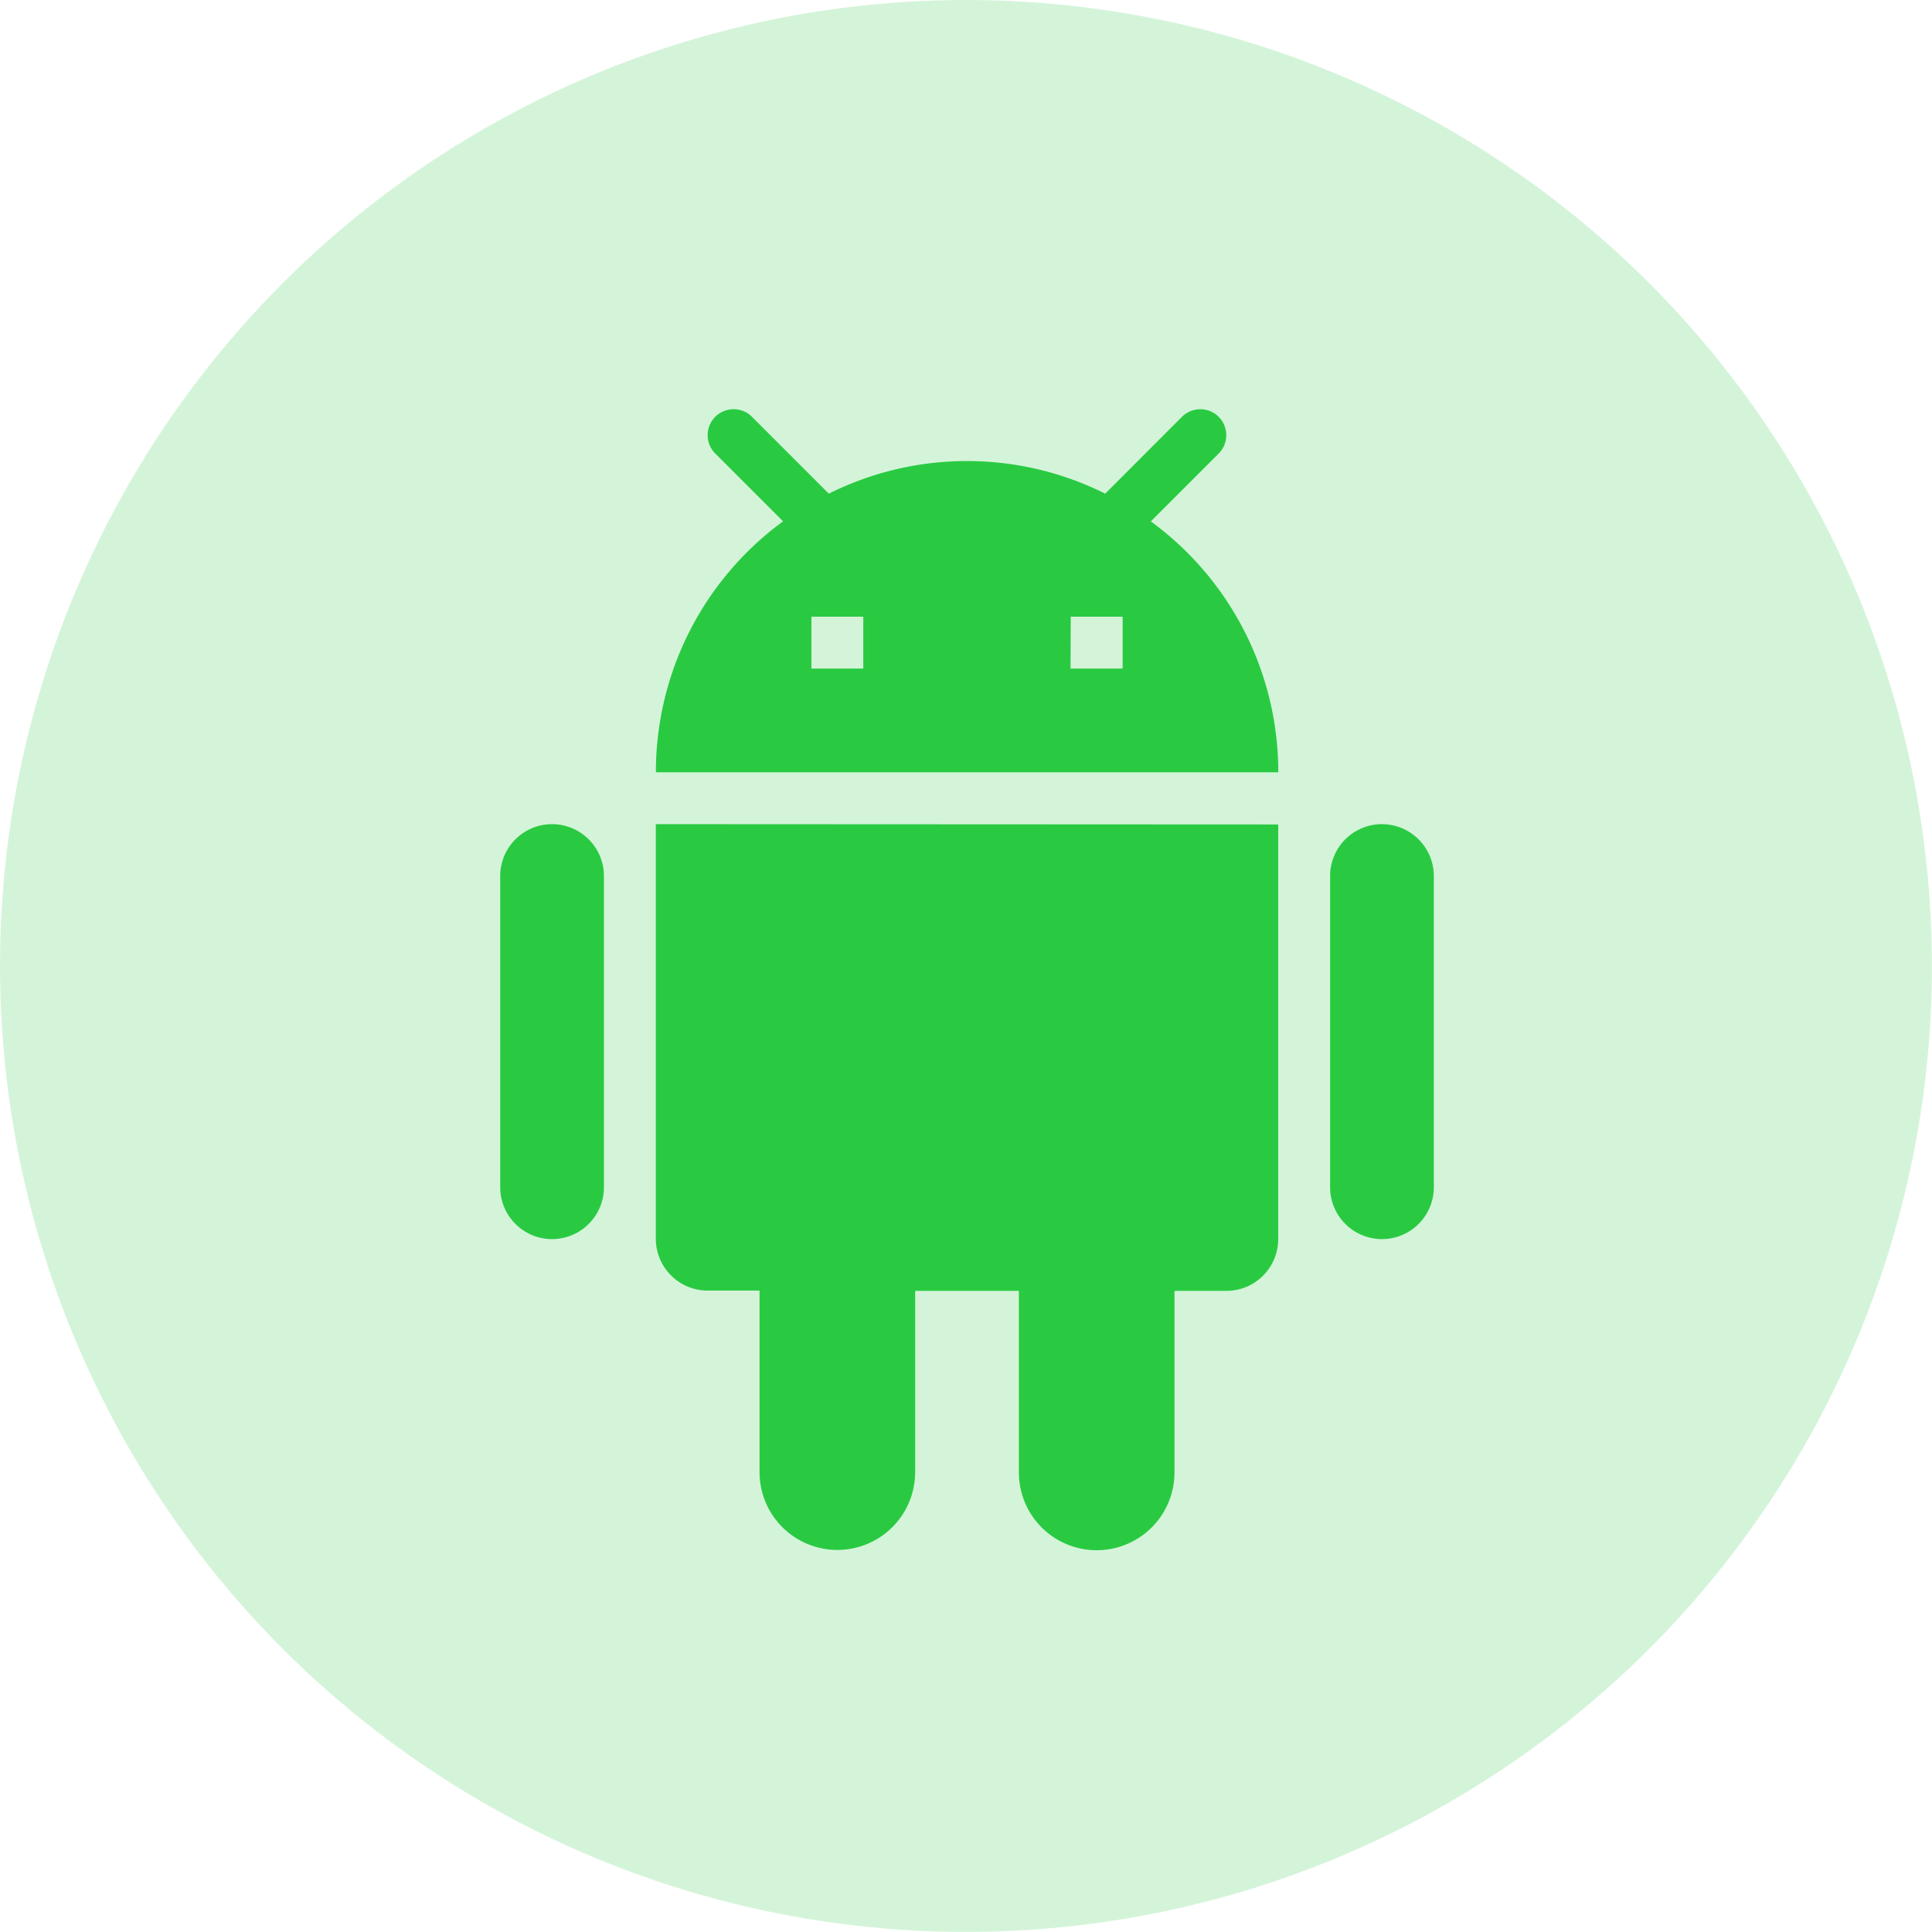
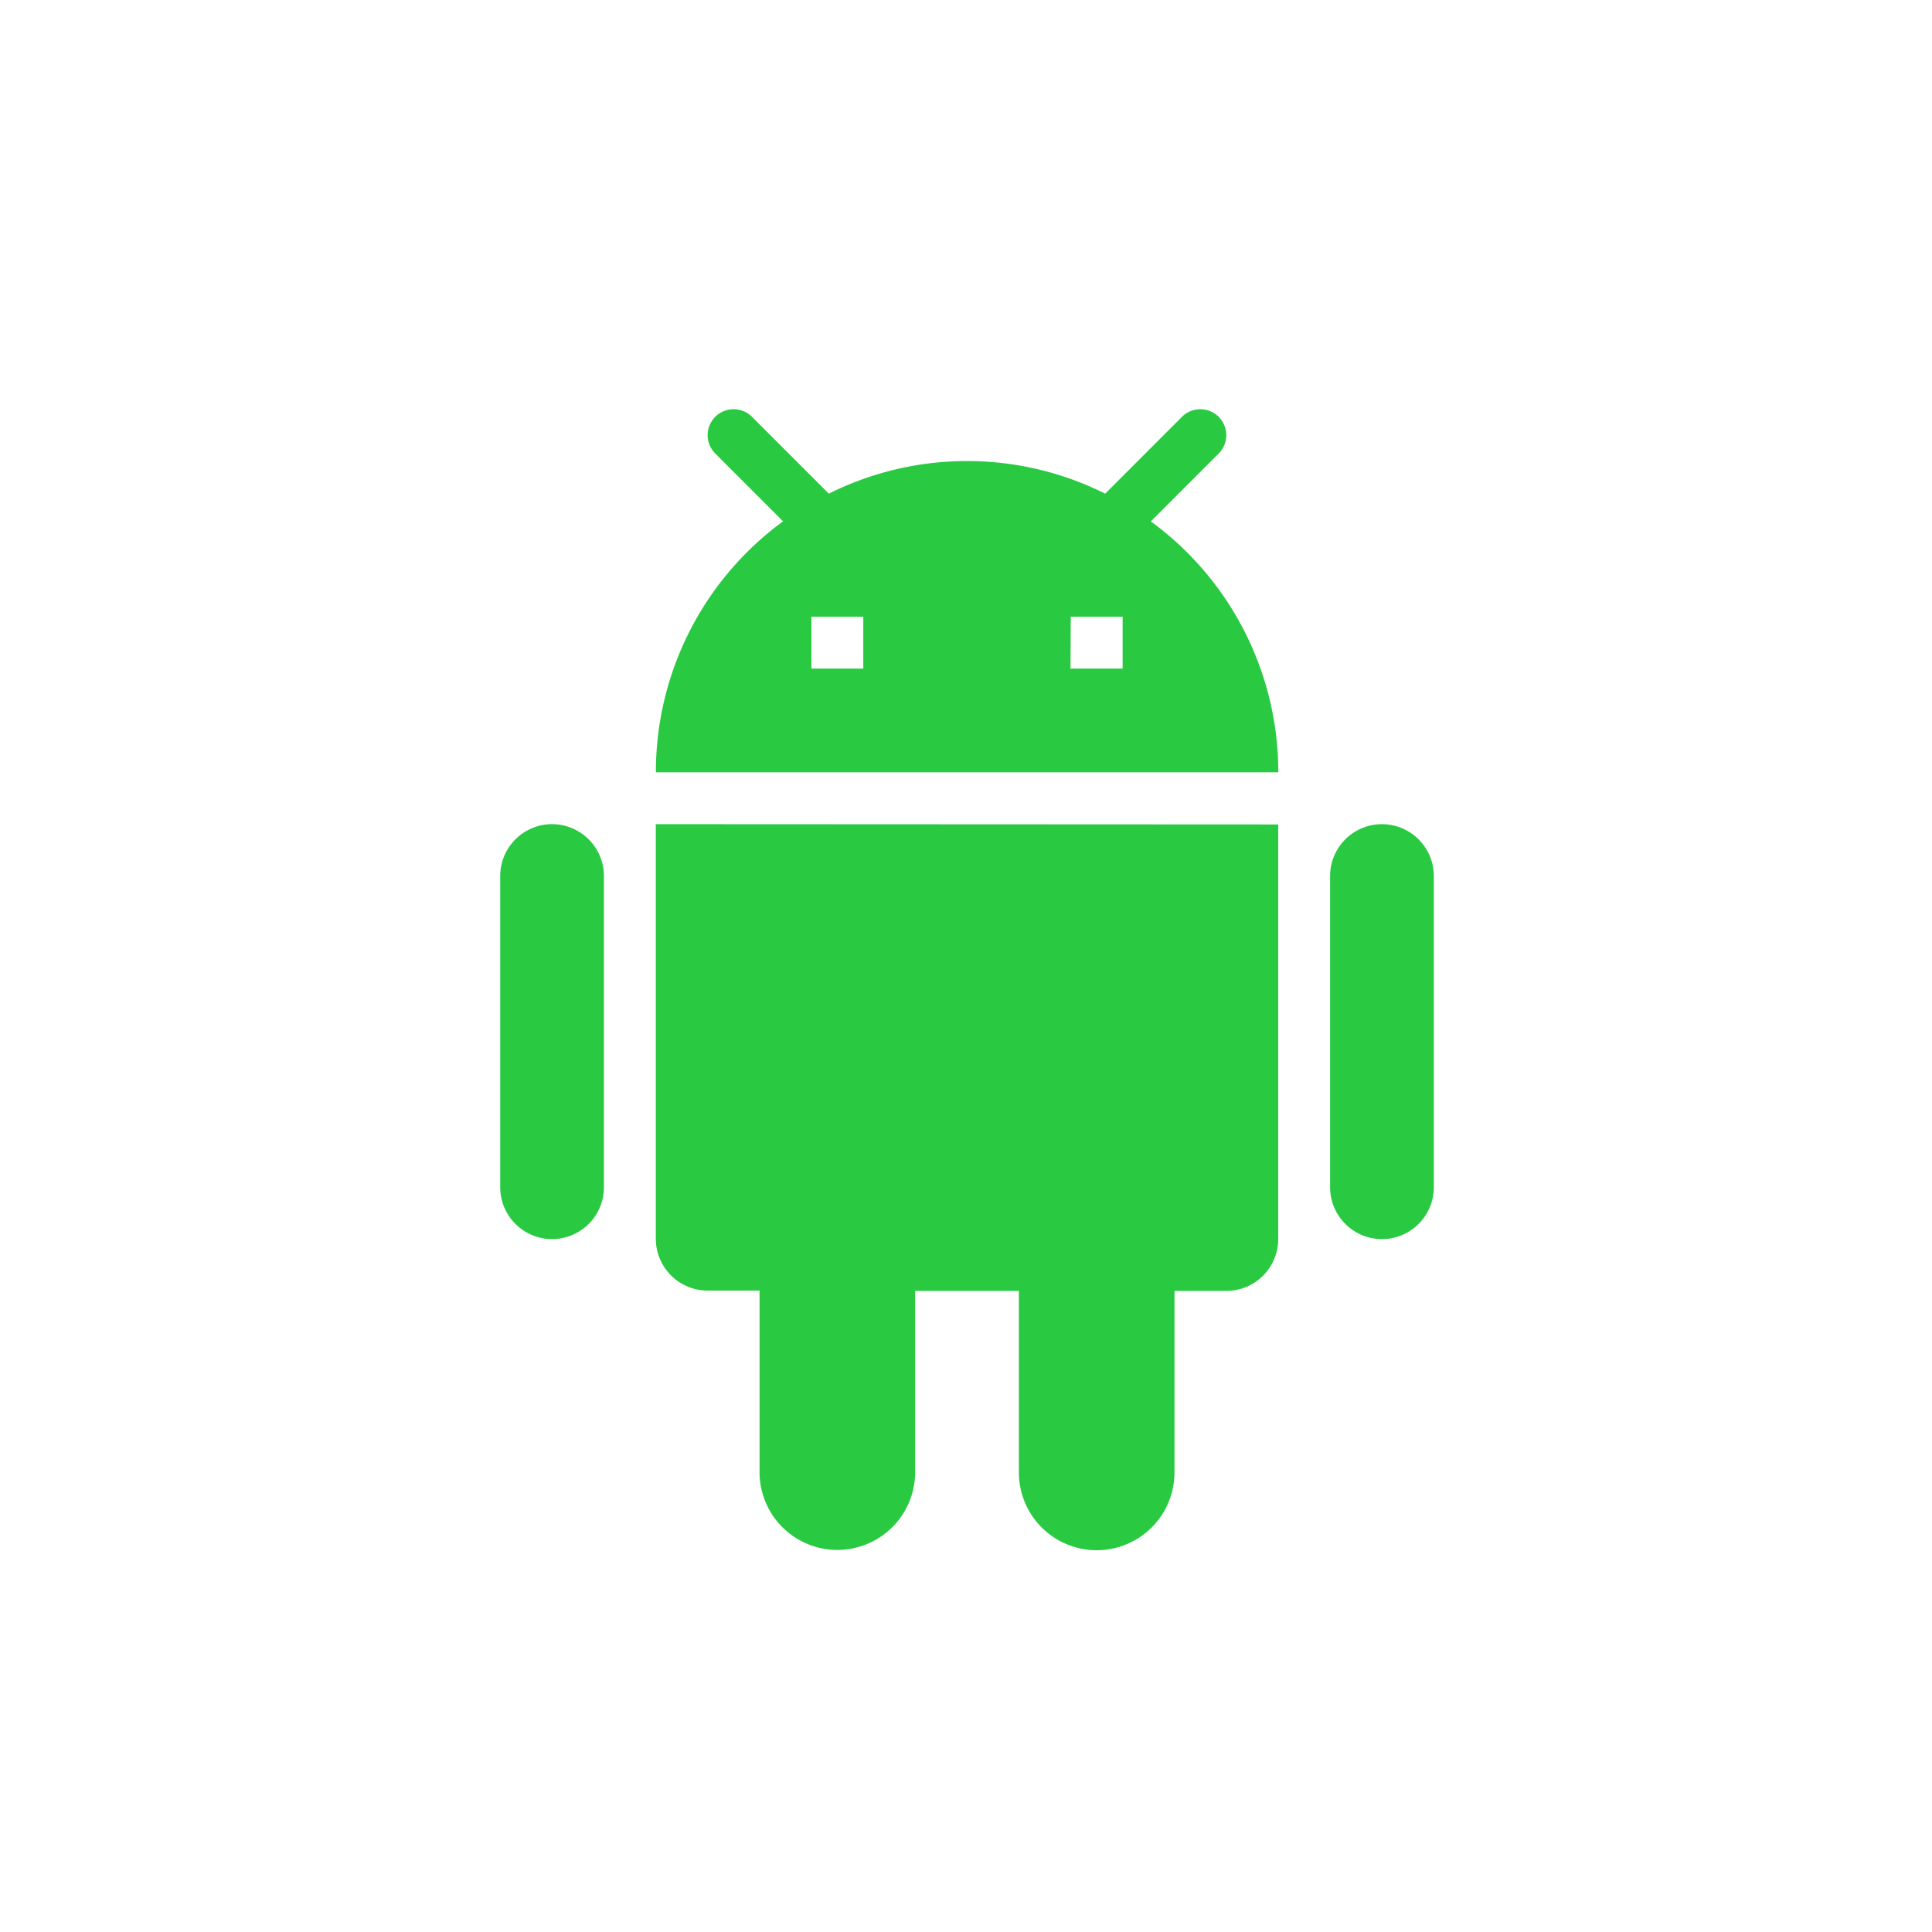
<svg xmlns="http://www.w3.org/2000/svg" viewBox="0 0 256.27 256.27">
  <defs>
    <style>.cls-1,.cls-2{fill:#29ca42;}.cls-1{opacity:0.2;}</style>
  </defs>
  <g id="Layer_2" data-name="Layer 2">
    <g id="Layer_1-2" data-name="Layer 1">
-       <circle class="cls-1" cx="128.13" cy="128.13" r="128.13" />
      <path class="cls-2" d="M97.31,54.28a3.44,3.44,0,0,0-2.44,5.87l9,9A41.19,41.19,0,0,0,87,102.44h82.56a41.19,41.19,0,0,0-16.91-33.28l9-9a3.44,3.44,0,0,0-4.87-4.87L146.6,65.48a41,41,0,0,0-36.66,0l-10.2-10.2A3.42,3.42,0,0,0,97.31,54.28ZM107.63,81.8h6.88v6.88h-6.88Zm34.4,0h6.88v6.88H142Zm-68.8,27.52a6.88,6.88,0,0,0-6.88,6.88v41.28a6.88,6.88,0,1,0,13.76,0V116.2A6.89,6.89,0,0,0,73.23,109.32Zm13.76,0v55a6.88,6.88,0,0,0,6.88,6.87h6.88v24.08a10.32,10.32,0,0,0,20.64,0V171.23h13.76v24.08a10.32,10.32,0,0,0,20.64,0V171.23h6.88a6.88,6.88,0,0,0,6.88-6.87v-55Zm96.32,0a6.88,6.88,0,0,0-6.88,6.88v41.28a6.88,6.88,0,0,0,13.76,0V116.2A6.89,6.89,0,0,0,183.31,109.32Z" />
    </g>
  </g>
</svg>